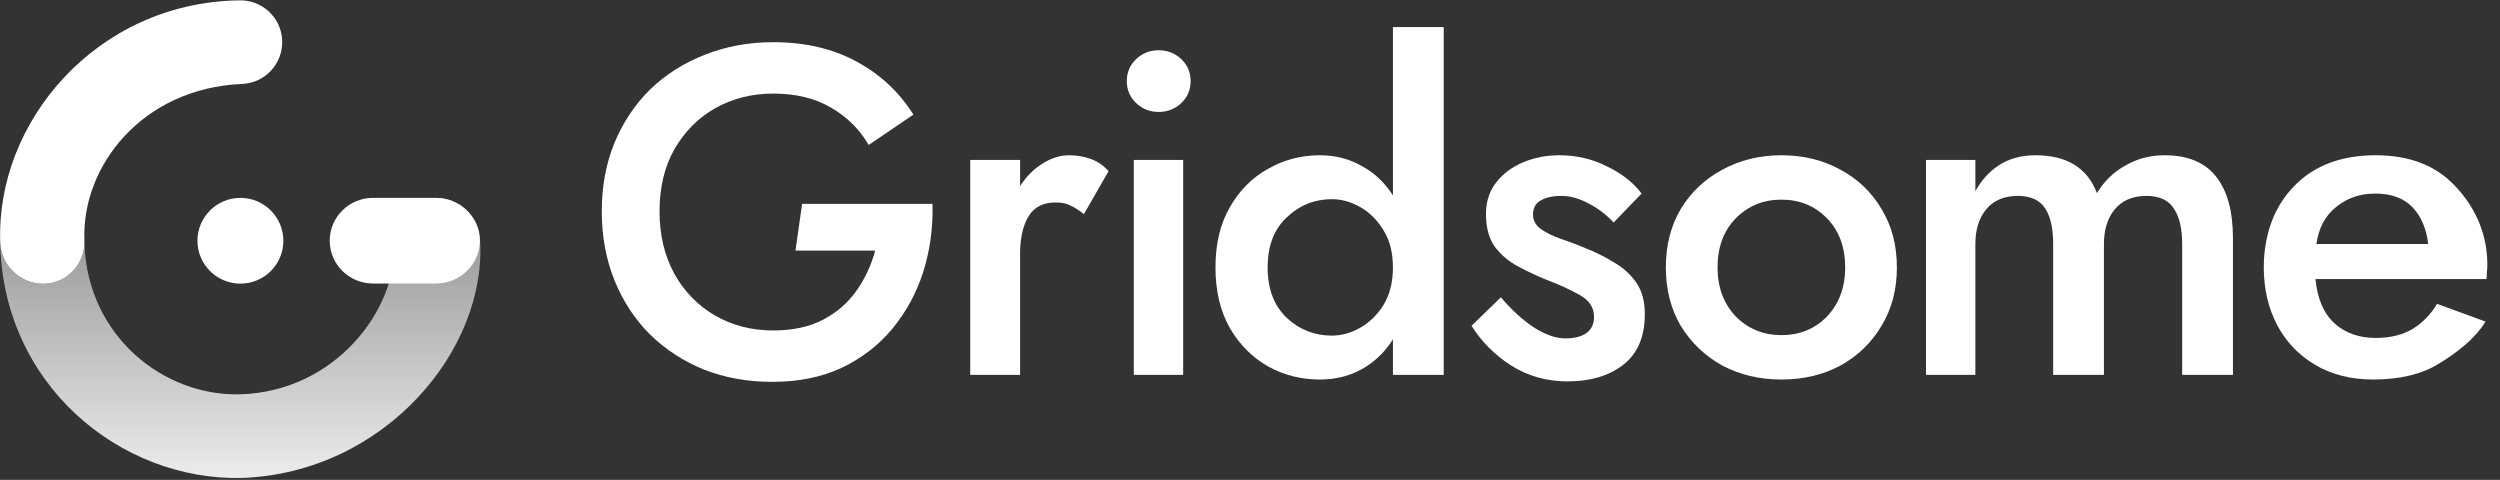
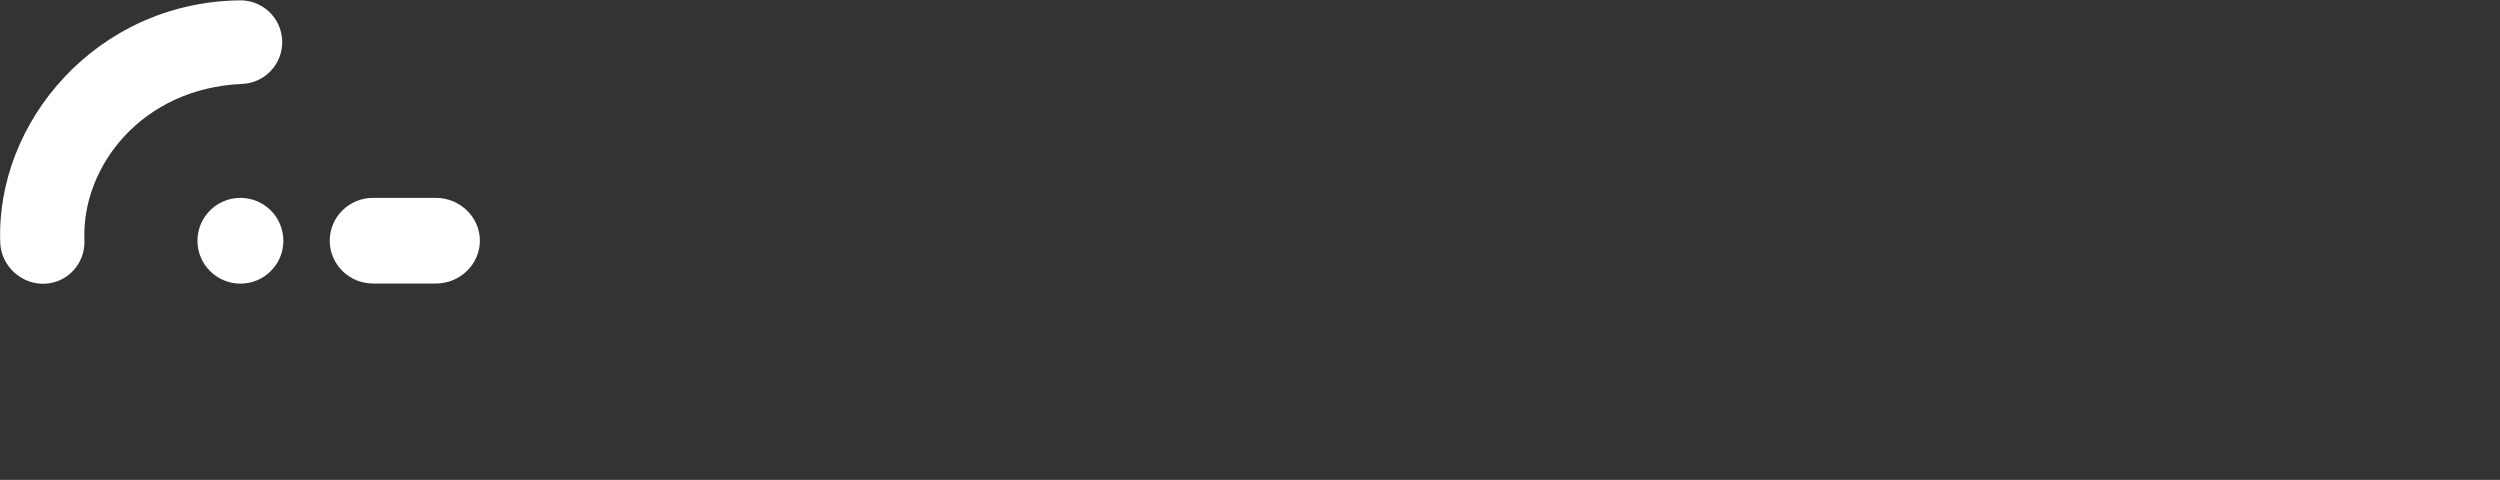
<svg xmlns="http://www.w3.org/2000/svg" width="1292" height="248" viewBox="0 0 1292 248" fill="none">
  <rect x="0" y="0" width="1292" height="248" fill="#333333" stroke="none" />
-   <path fill-rule="evenodd" clip-rule="evenodd" d="M0.07 123.26C0.368 198.693 62.351 248.54 125.02 247C199.001 244.363 252.444 180.175 248 122.879C246.97 110.978 236.402 101.755 224.465 102.327C212.527 102.899 203.314 113.027 203.886 124.95C205.559 159.772 173.41 202.419 123.956 203.788C84.672 204.753 45.344 173.944 43.622 125.995C43.163 137.112 34.389 146.189 23.058 146.641C11.116 147.117 0.614 137.492 0.137 125.565C0.106 124.797 0.084 124.028 0.07 123.26Z" fill="url(#paint0_linear)" />
  <path d="M102.05 124.422C102.05 112.184 111.995 102.263 124.249 102.263C136.503 102.263 146.447 112.184 146.447 124.422C146.447 136.66 136.503 146.581 124.249 146.581C111.995 146.581 102.05 136.66 102.05 124.422Z" fill="white" />
  <path d="M170.405 124.39C170.405 112.169 180.413 102.263 192.759 102.263L225.336 102.263C237.682 102.263 248 112.169 248 124.39C248 136.61 237.682 146.517 225.336 146.517H192.759C180.413 146.517 170.405 136.61 170.405 124.39Z" fill="white" />
  <path fill-rule="evenodd" clip-rule="evenodd" d="M145.832 20.889C146.328 32.815 137.05 42.885 125.109 43.38C73.561 45.518 42.091 85.869 43.623 124.183C44.1 136.11 34.999 146.165 23.058 146.641C11.116 147.117 0.614 137.492 0.137 125.565C-2.359 63.128 49.84 1.404 123.313 0.192C135.254 -0.303 145.336 8.963 145.832 20.889Z" fill="white" />
  <g clip-path="url(#clip0)">
-     <path d="M411.102 129.494H452.305C450.219 137.221 446.929 144.224 442.436 150.501C438.103 156.618 432.405 161.528 425.344 165.231C418.283 168.933 409.697 170.784 399.587 170.784C388.513 170.784 378.483 168.208 369.496 163.057C360.67 157.906 353.688 150.743 348.553 141.567C343.418 132.231 340.85 121.446 340.85 109.212C340.85 96.817 343.418 86.112 348.553 77.098C353.849 67.922 360.91 60.839 369.737 55.849C378.724 50.859 388.674 48.364 399.587 48.364C411.302 48.364 421.252 50.779 429.437 55.608C437.782 60.437 444.281 66.876 448.935 74.925L472.045 59.23C464.663 47.479 454.793 38.303 442.436 31.703C430.239 25.103 415.956 21.803 399.587 21.803C386.909 21.803 375.113 23.977 364.2 28.323C353.448 32.508 344.06 38.464 336.035 46.191C328.172 53.918 321.993 63.173 317.5 73.959C313.167 84.583 311 96.334 311 109.212C311 122.09 313.167 133.921 317.5 144.706C321.833 155.492 327.931 164.828 335.795 172.716C343.819 180.603 353.207 186.72 363.959 191.067C374.712 195.252 386.427 197.345 399.105 197.345C412.586 197.345 424.542 194.93 434.973 190.101C445.405 185.111 454.151 178.35 461.212 169.818C468.273 161.287 473.569 151.548 477.1 140.602C480.631 129.494 482.235 117.743 481.914 105.348H414.539L411.102 129.494Z" fill="white" />
    <path d="M560.159 110.661L572.918 88.446C570.35 85.549 567.301 83.456 563.77 82.168C560.24 80.881 556.468 80.237 552.456 80.237C547.802 80.237 543.228 81.685 538.735 84.583C534.241 87.32 530.39 91.183 527.18 96.173V82.651H501.423V193.723H527.18V131.185C527.18 123.136 528.624 116.697 531.513 111.868C534.402 107.039 539.056 104.624 545.475 104.624C548.685 104.624 551.333 105.188 553.419 106.314C555.505 107.28 557.752 108.729 560.159 110.661Z" fill="white" />
-     <path d="M585.945 82.651V193.723H611.462V82.651H585.945ZM582.334 41.91C582.334 46.418 583.939 50.201 587.149 53.259C590.358 56.318 594.21 57.847 598.704 57.847C603.358 57.847 607.289 56.318 610.499 53.259C613.709 50.201 615.314 46.418 615.314 41.91C615.314 37.403 613.709 33.62 610.499 30.562C607.289 27.503 603.358 25.974 598.704 25.974C594.21 25.974 590.358 27.503 587.149 30.562C583.939 33.62 582.334 37.403 582.334 41.91Z" fill="white" />
    <path d="M655.116 138.187C655.116 127.08 658.406 118.468 664.986 112.351C671.566 106.073 679.349 102.934 688.336 102.934C693.311 102.934 698.206 104.302 703.021 107.039C707.835 109.775 711.847 113.8 715.057 119.112C718.266 124.263 719.871 130.621 719.871 138.187C719.871 145.753 718.266 152.192 715.057 157.504C711.847 162.655 707.835 166.599 703.021 169.335C698.206 172.072 693.311 173.44 688.336 173.44C679.349 173.44 671.566 170.382 664.986 164.265C658.406 157.987 655.116 149.294 655.116 138.187ZM628.155 138.187C628.155 150.421 630.643 160.884 635.618 169.577C640.593 178.108 647.172 184.708 655.357 189.376C663.542 193.884 672.449 196.137 682.078 196.137C690.102 196.137 697.323 194.367 703.743 190.825C710.323 187.123 715.699 181.972 719.871 175.372V193.723H746.11V13.311H719.871V101.002C715.699 94.402 710.323 89.332 703.743 85.79C697.323 82.088 690.102 80.237 682.078 80.237C672.449 80.237 663.542 82.571 655.357 87.239C647.172 91.746 640.593 98.346 635.618 107.039C630.643 115.57 628.155 125.953 628.155 138.187Z" fill="white" />
    <path d="M775.658 153.64L760.493 168.369C765.628 176.579 772.449 183.42 780.954 188.894C789.62 194.367 799.33 197.103 810.082 197.103C821.797 197.103 831.346 194.286 838.728 188.652C846.271 182.857 850.042 174.084 850.042 162.333C850.042 155.733 848.598 150.34 845.709 146.155C842.821 141.97 839.049 138.509 834.395 135.772C829.741 132.875 824.766 130.38 819.47 128.287C815.298 126.516 811.045 124.907 806.712 123.458C802.539 122.009 799.089 120.319 796.361 118.387C793.632 116.456 792.268 113.961 792.268 110.902C792.268 107.522 793.552 105.107 796.12 103.658C798.848 102.049 802.459 101.244 806.953 101.244C811.446 101.244 816.1 102.531 820.915 105.107C825.89 107.683 830.223 110.983 833.914 115.007L848.357 100.036C844.185 94.402 838.247 89.734 830.544 86.032C823.001 82.168 814.736 80.237 805.749 80.237C799.169 80.237 792.991 81.444 787.213 83.859C781.436 86.273 776.782 89.734 773.251 94.241C769.721 98.749 767.955 104.222 767.955 110.661C767.955 117.582 769.48 123.217 772.529 127.563C775.739 131.748 779.751 135.129 784.565 137.704C789.38 140.28 794.355 142.614 799.49 144.706C805.909 147.121 811.526 149.697 816.341 152.433C821.316 155.17 823.803 158.953 823.803 163.782C823.803 167.484 822.439 170.301 819.711 172.233C817.143 174.004 813.532 174.889 808.878 174.889C804.064 174.889 798.607 172.957 792.509 169.094C786.571 165.07 780.954 159.918 775.658 153.64Z" fill="white" />
    <path d="M887.632 138.187C887.632 127.724 890.762 119.273 897.021 112.834C903.44 106.395 911.304 103.175 920.612 103.175C930.08 103.175 937.944 106.395 944.203 112.834C950.462 119.273 953.591 127.724 953.591 138.187C953.591 148.489 950.462 156.94 944.203 163.54C937.944 169.979 930.08 173.199 920.612 173.199C911.304 173.199 903.44 169.979 897.021 163.54C890.762 156.94 887.632 148.489 887.632 138.187ZM860.912 138.187C860.912 149.616 863.48 159.677 868.615 168.369C873.911 177.062 881.053 183.903 890.04 188.894C899.187 193.723 909.378 196.137 920.612 196.137C932.006 196.137 942.197 193.723 951.184 188.894C960.171 183.903 967.232 177.062 972.367 168.369C977.663 159.677 980.311 149.616 980.311 138.187C980.311 126.758 977.663 116.697 972.367 108.005C967.232 99.312 960.171 92.551 951.184 87.722C942.197 82.732 932.006 80.237 920.612 80.237C909.378 80.237 899.187 82.732 890.04 87.722C881.053 92.551 873.911 99.312 868.615 108.005C863.48 116.697 860.912 126.758 860.912 138.187Z" fill="white" />
    <path d="M1153.99 123.217C1153.99 109.212 1151.1 98.588 1145.32 91.344C1139.55 83.939 1130.64 80.237 1118.6 80.237C1111.22 80.237 1104.48 82.007 1098.38 85.549C1092.28 88.929 1087.39 93.678 1083.7 99.795C1078.72 86.756 1068.13 80.237 1051.92 80.237C1044.7 80.237 1038.44 81.927 1033.15 85.307C1028.01 88.688 1023.92 93.195 1020.87 98.829V82.651H995.352V193.723H1020.87V126.114C1020.87 118.709 1022.71 112.753 1026.41 108.246C1030.26 103.578 1035.71 101.244 1042.77 101.244C1049.52 101.244 1054.25 103.417 1056.98 107.763C1059.71 111.948 1061.07 118.065 1061.07 126.114V193.723H1087.31V126.114C1087.31 118.709 1089.15 112.753 1092.85 108.246C1096.7 103.578 1102.15 101.244 1109.21 101.244C1115.96 101.244 1120.69 103.417 1123.42 107.763C1126.31 111.948 1127.75 118.065 1127.75 126.114V193.723H1153.99V123.217Z" fill="white" />
-     <path d="M1196.64 144.223H1284.99C1285.15 142.936 1285.23 141.648 1285.23 140.36C1285.39 139.072 1285.47 137.946 1285.47 136.98C1285.47 119.434 1278.09 105.59 1268.14 95.449C1258.35 85.307 1244.87 80.237 1227.7 80.237C1211.81 80.237 1198.89 84.502 1188.94 93.034C1179.15 101.566 1173.13 112.673 1170.89 126.355C1170.56 128.287 1170.32 130.219 1170.16 132.151C1170 134.082 1169.92 136.094 1169.92 138.187C1169.92 149.294 1172.25 159.274 1176.9 168.128C1181.56 176.821 1188.14 183.662 1196.64 188.652C1205.15 193.642 1215.1 196.137 1226.49 196.137C1240.29 196.137 1251.61 193.401 1260.43 187.928C1269.42 182.455 1279.05 175.211 1284.51 166.196L1259.47 157.021C1256.26 162.494 1252.01 166.84 1246.71 170.06C1241.58 173.118 1235.24 174.647 1227.7 174.647C1219.19 174.647 1212.13 172.152 1206.51 167.162C1200.9 162.011 1197.61 154.365 1196.64 144.223ZM1197.12 126.114C1198.25 117.904 1201.62 111.546 1207.23 107.039C1212.85 102.37 1219.59 100.036 1227.46 100.036C1235.8 100.036 1242.22 102.37 1246.71 107.039C1251.21 111.707 1253.94 118.065 1254.9 126.114H1197.12Z" fill="white" />
+     <path d="M1196.64 144.223H1284.99C1285.15 142.936 1285.23 141.648 1285.23 140.36C1285.39 139.072 1285.47 137.946 1285.47 136.98C1285.47 119.434 1278.09 105.59 1268.14 95.449C1258.35 85.307 1244.87 80.237 1227.7 80.237C1211.81 80.237 1198.89 84.502 1188.94 93.034C1179.15 101.566 1173.13 112.673 1170.89 126.355C1170.56 128.287 1170.32 130.219 1170.16 132.151C1170 134.082 1169.92 136.094 1169.92 138.187C1169.92 149.294 1172.25 159.274 1176.9 168.128C1181.56 176.821 1188.14 183.662 1196.64 188.652C1205.15 193.642 1215.1 196.137 1226.49 196.137C1240.29 196.137 1251.61 193.401 1260.43 187.928C1269.42 182.455 1279.05 175.211 1284.51 166.196L1259.47 157.021C1256.26 162.494 1252.01 166.84 1246.71 170.06C1241.58 173.118 1235.24 174.647 1227.7 174.647C1219.19 174.647 1212.13 172.152 1206.51 167.162C1200.9 162.011 1197.61 154.365 1196.64 144.223ZM1197.12 126.114C1198.25 117.904 1201.62 111.546 1207.23 107.039C1235.8 100.036 1242.22 102.37 1246.71 107.039C1251.21 111.707 1253.94 118.065 1254.9 126.114H1197.12Z" fill="white" />
  </g>
  <defs>
    <linearGradient id="paint0_linear" x1="129.668" y1="259.522" x2="129.668" y2="119.898" gradientUnits="userSpaceOnUse">
      <stop stop-color="white" stop-opacity="0.95" />
      <stop offset="1" stop-color="white" stop-opacity="0.5" />
    </linearGradient>
    <clipPath id="clip0">
-       <rect width="981" height="183" fill="white" transform="translate(311 14)" />
-     </clipPath>
+       </clipPath>
  </defs>
</svg>